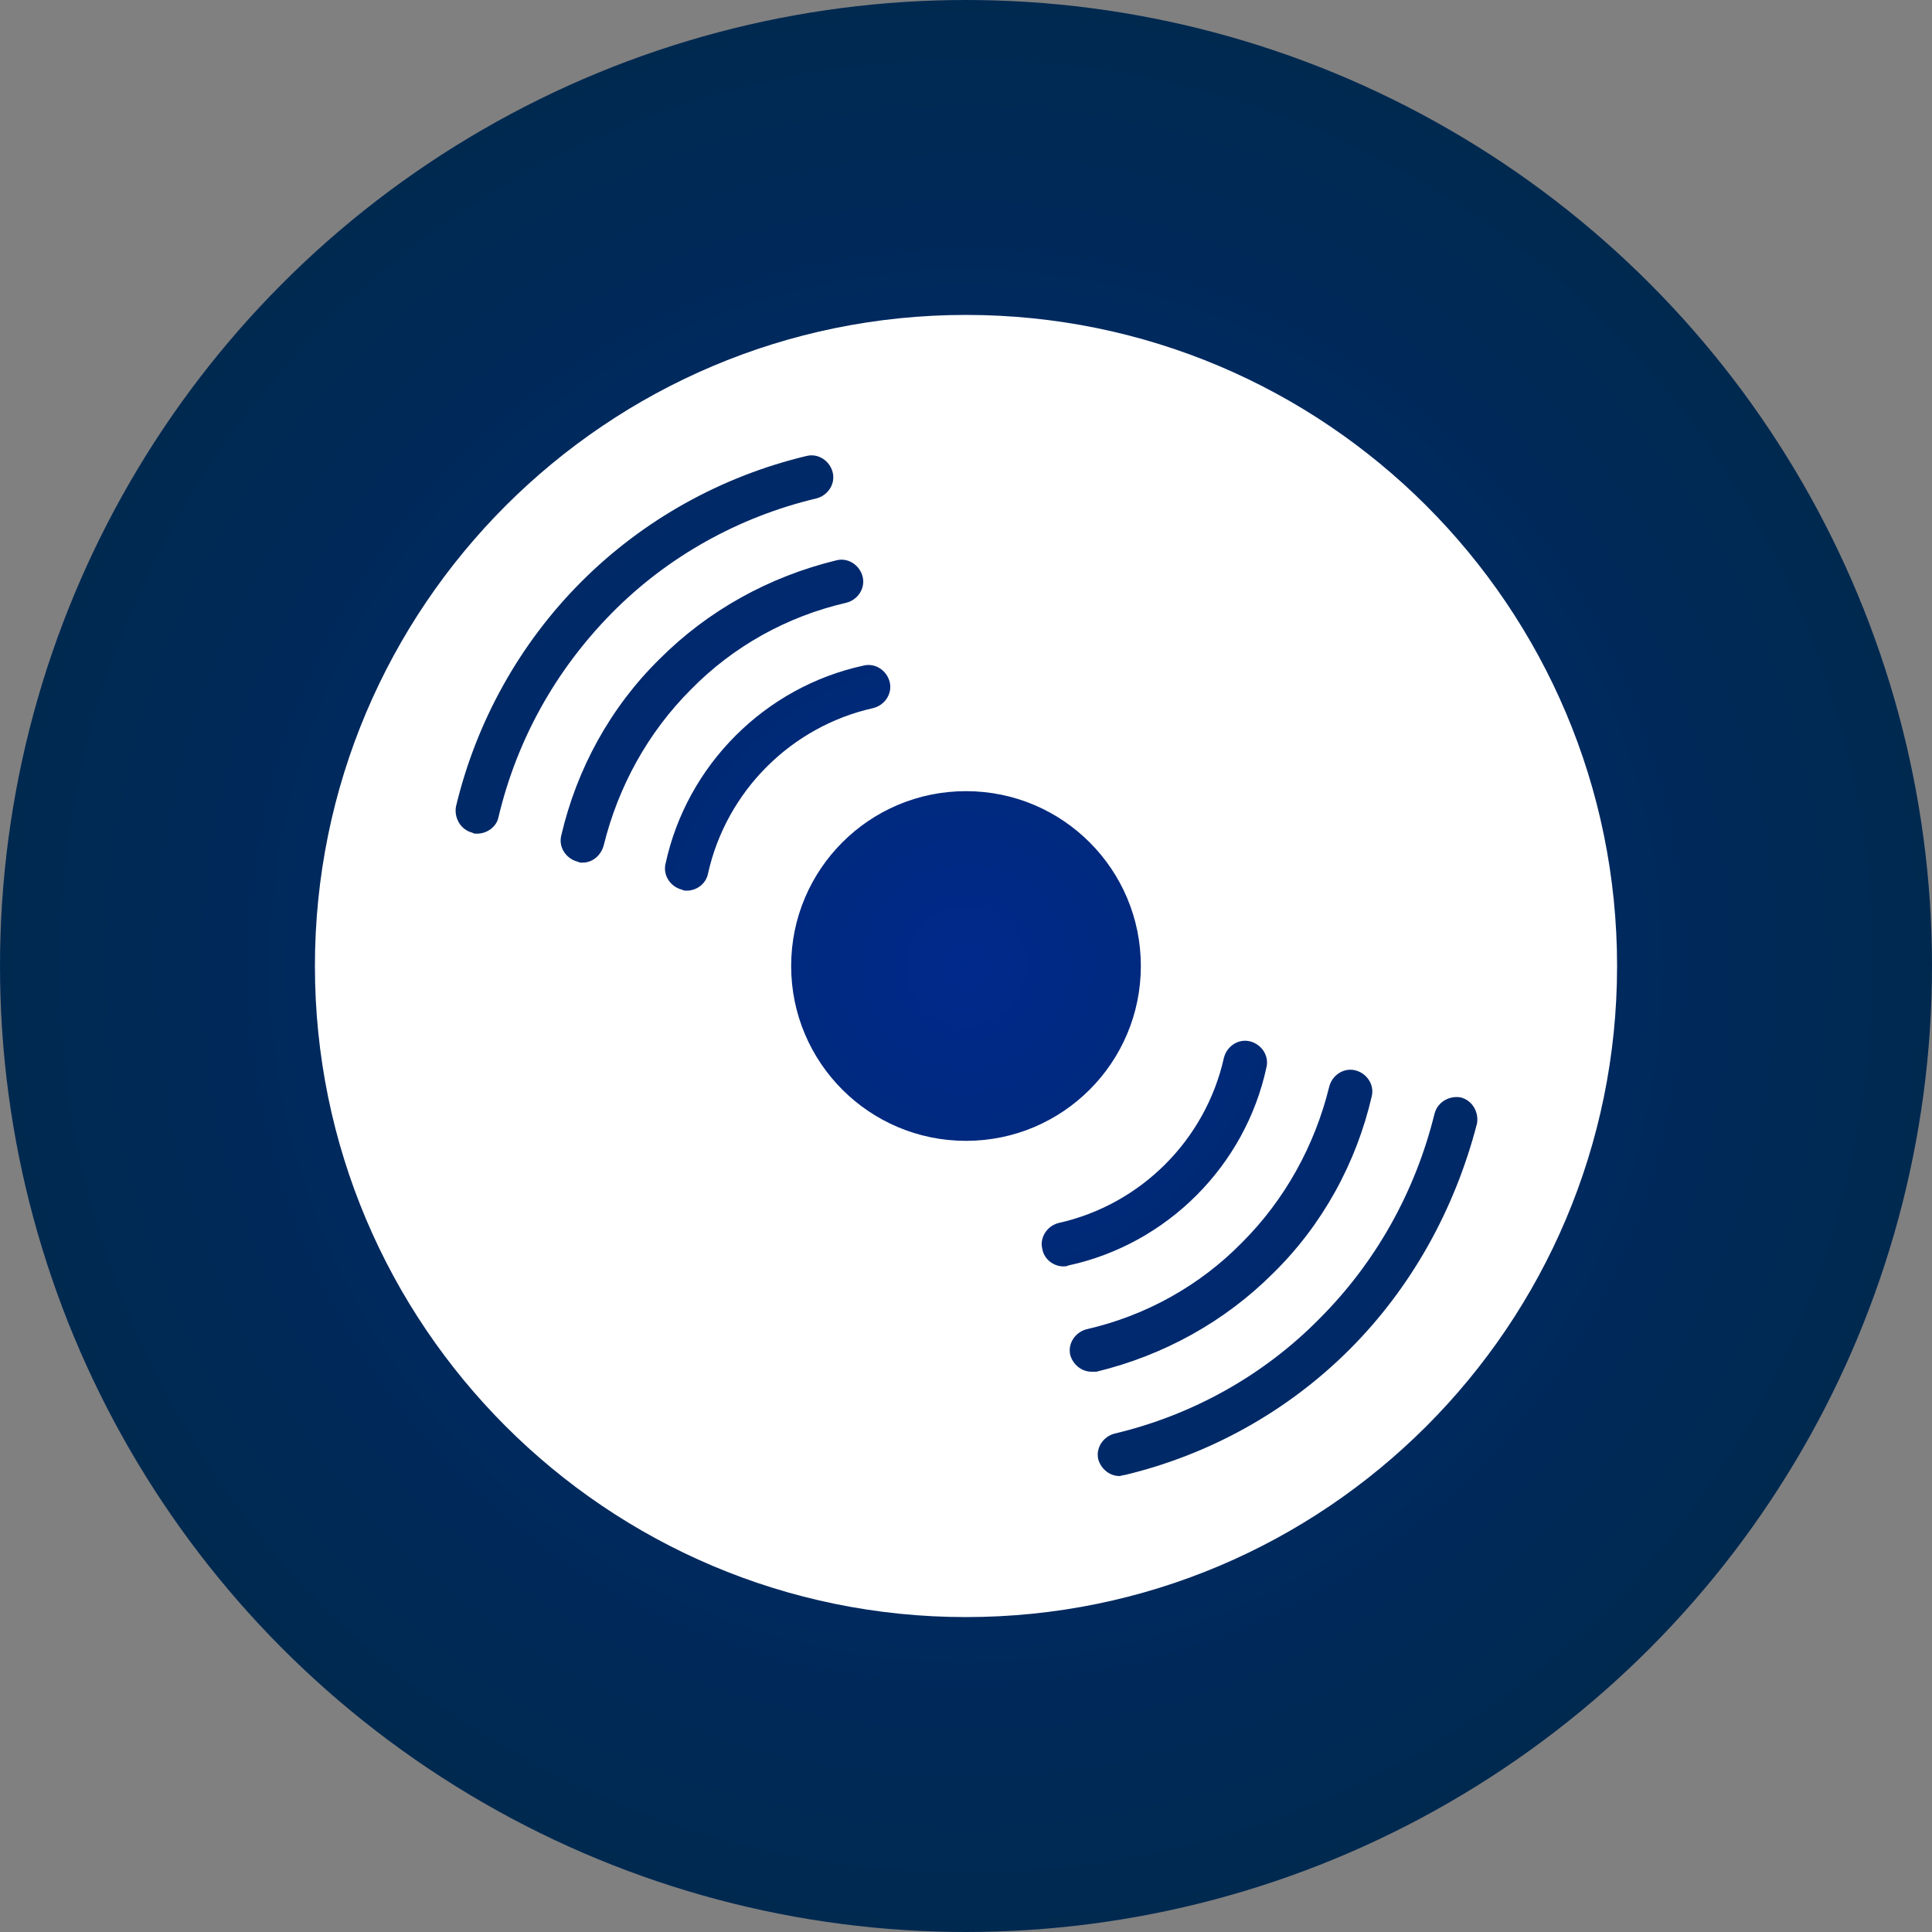
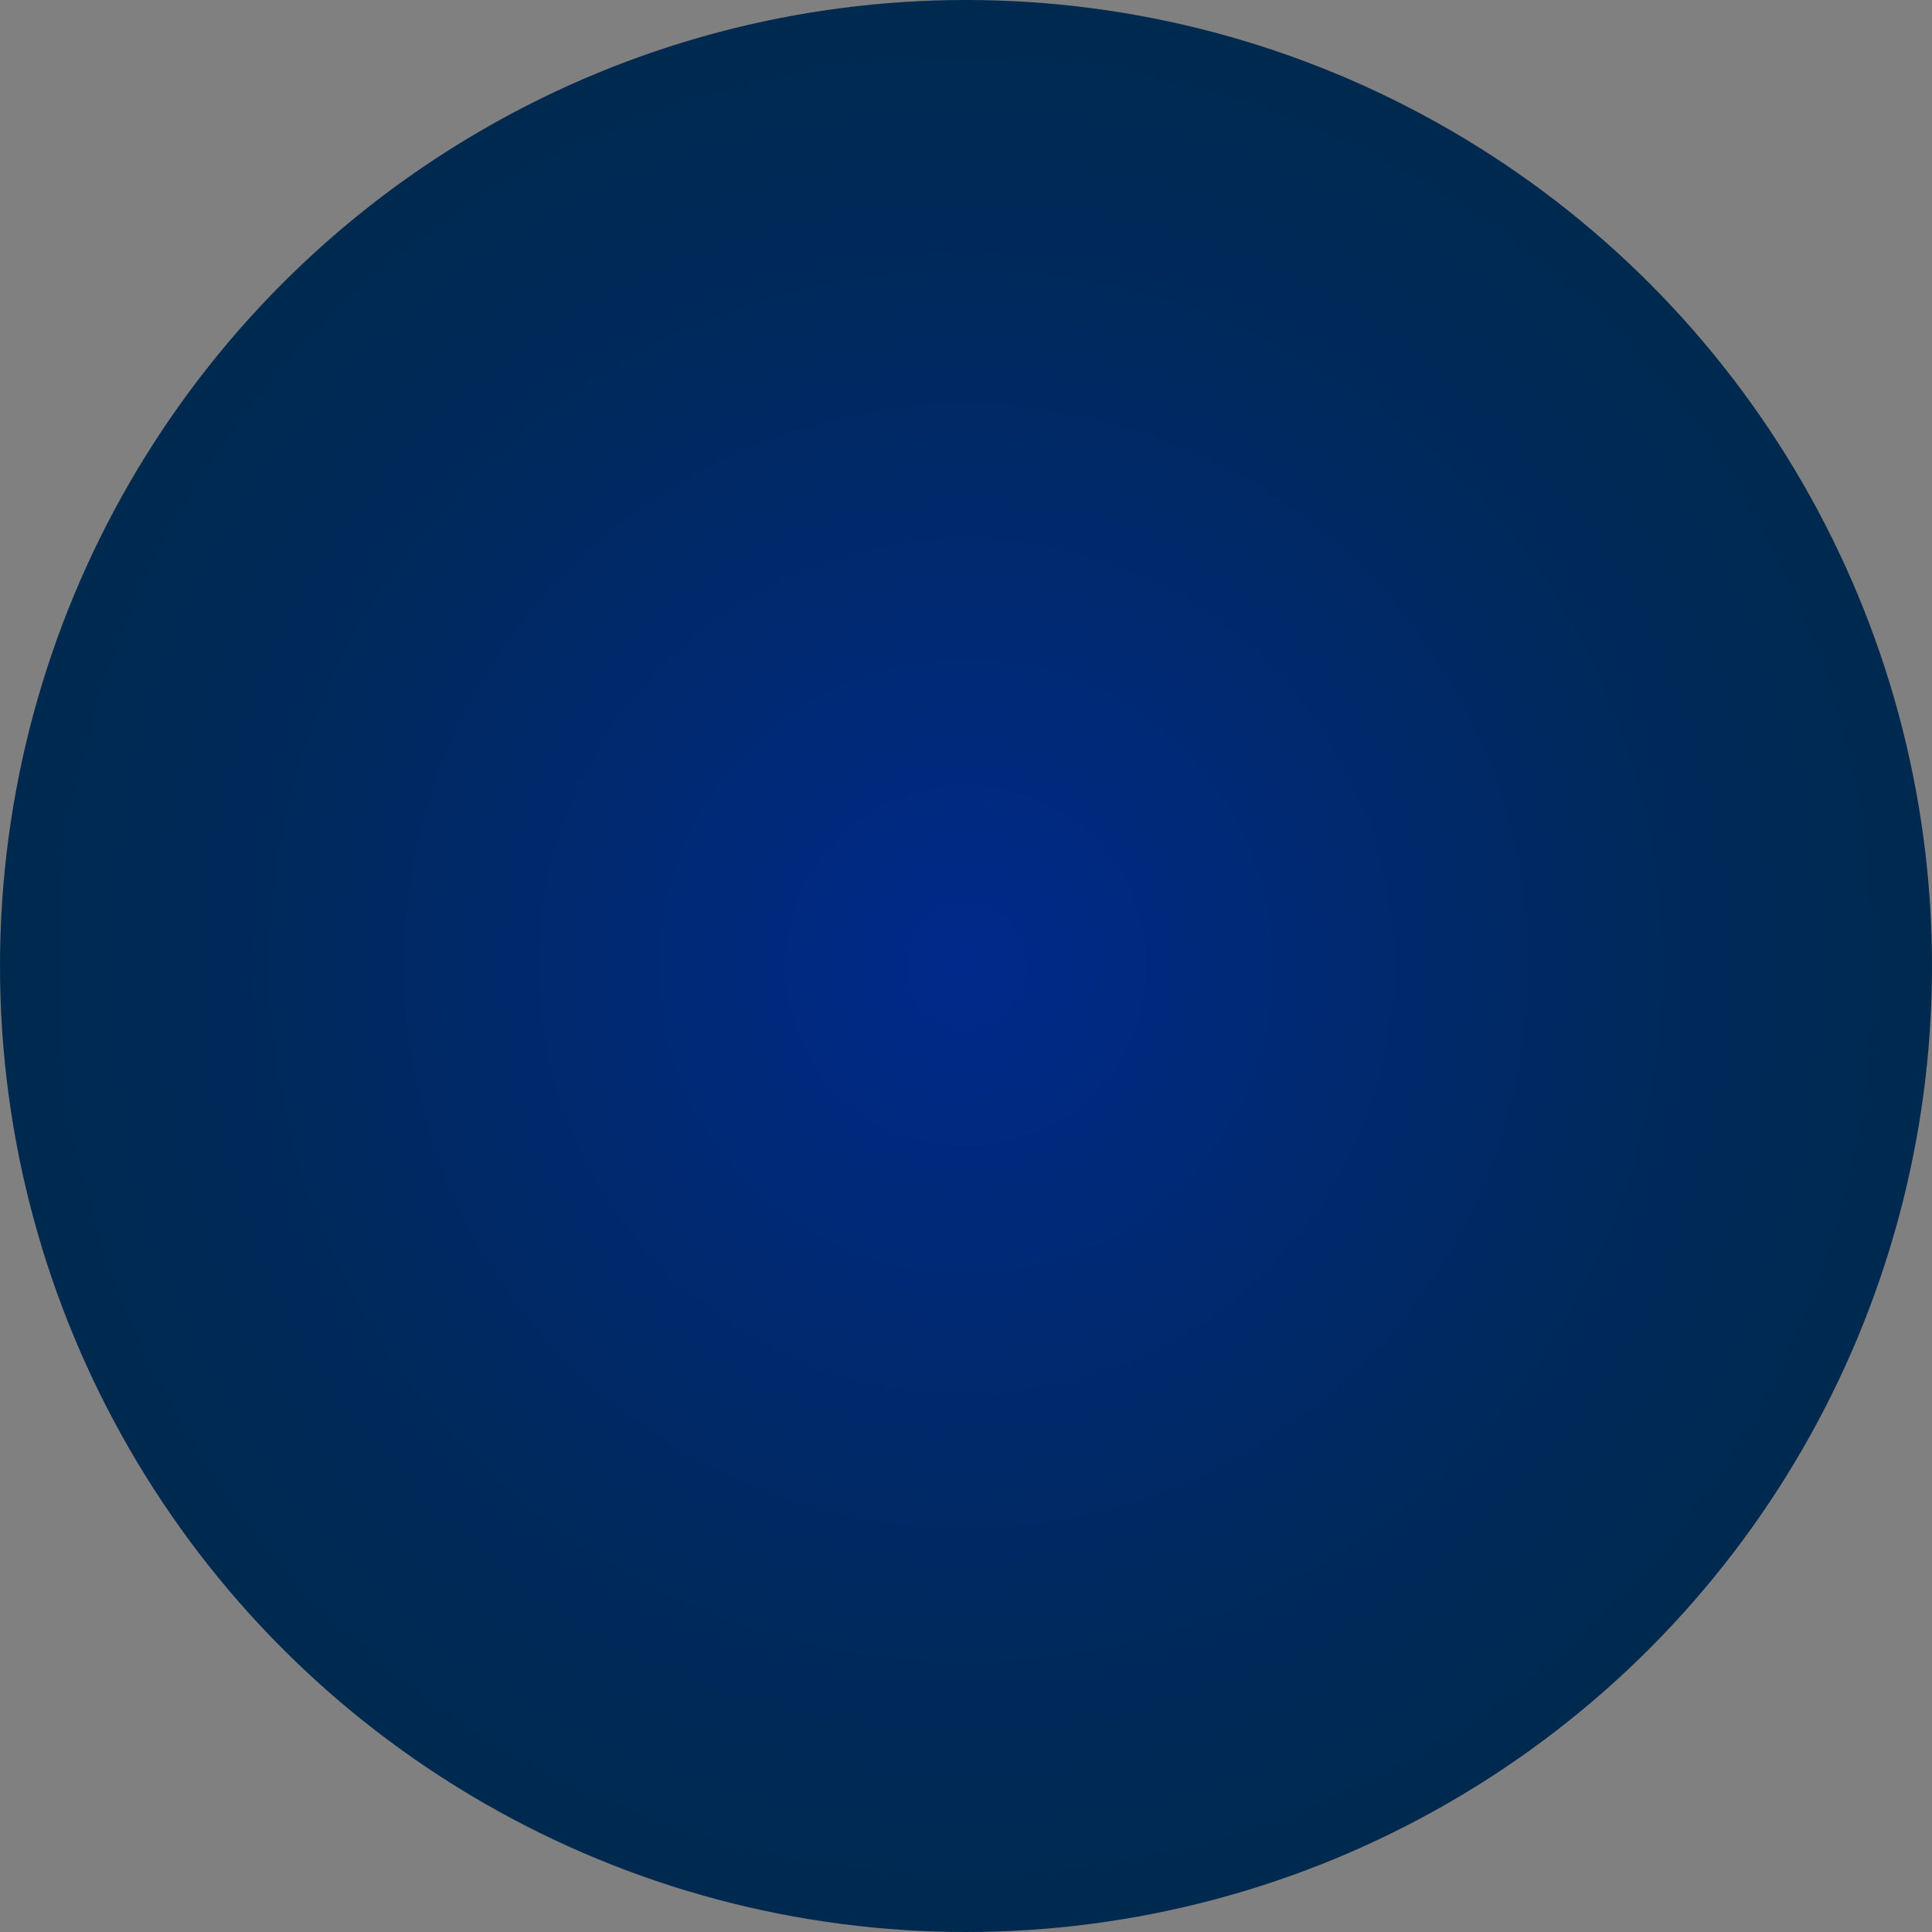
<svg xmlns="http://www.w3.org/2000/svg" version="1.1" id="Layer_1" x="0px" y="0px" viewBox="0 0 200 200" style="enable-background:new 0 0 200 200;" xml:space="preserve">
  <rect x="0" y="0" width="200" height="200" fill="#808080" stroke="none" />
  <style type="text/css">
	.st0{fill:url(#SVGID_1_);}
	.st1{fill:#FFFFFF;}
</style>
  <radialGradient id="SVGID_1_" cx="100" cy="102" r="100" gradientTransform="matrix(1 0 0 -1 0 202)" gradientUnits="userSpaceOnUse">
    <stop offset="0" style="stop-color:#00298C" />
    <stop offset="0.249" style="stop-color:#00297A" />
    <stop offset="0.729" style="stop-color:#00295B" />
    <stop offset="1" style="stop-color:#002950" />
  </radialGradient>
  <circle class="st0" cx="100" cy="100" r="100" />
  <title>academy_icon</title>
  <g>
-     <path class="st1" d="M100,32.6c-37.2,0-67.4,30.2-67.4,67.4s30.2,67.4,67.4,67.4s67.4-30.2,67.4-67.4S137.2,32.6,100,32.6z    M51.6,84.6c-0.2,1-1.2,1.7-2.2,1.7c-0.2,0-0.4,0-0.5-0.1c-1.2-0.3-1.9-1.5-1.7-2.7c2.1-8.8,6.6-16.9,13-23.3s14.5-10.9,23.3-13   c1.2-0.3,2.4,0.5,2.7,1.7c0.3,1.2-0.5,2.4-1.7,2.7c-8,1.9-15.4,6-21.2,11.9S53.5,76.6,51.6,84.6z M60.3,89.3c-0.2,0-0.3,0-0.5-0.1   c-1.2-0.3-2-1.5-1.7-2.7c1.6-6.9,5.1-13.3,10.2-18.3c5-5,11.3-8.5,18.3-10.2c1.2-0.3,2.4,0.5,2.7,1.7c0.3,1.2-0.5,2.4-1.7,2.7   c-6.1,1.4-11.7,4.5-16.1,9c-4.4,4.4-7.5,10-9,16.1C62.2,88.6,61.3,89.3,60.3,89.3z M73.3,90.4c-0.2,1.1-1.2,1.8-2.2,1.8   c-0.2,0-0.3,0-0.5-0.1c-1.2-0.3-2-1.5-1.7-2.7c2.2-10.2,10.3-18.3,20.5-20.5c1.2-0.3,2.4,0.5,2.7,1.7c0.3,1.2-0.5,2.4-1.7,2.7   C81.9,75.2,75.2,81.9,73.3,90.4z M81.9,100c0-10,8.1-18.1,18.1-18.1s18.1,8.1,18.1,18.1s-8.1,18.1-18.1,18.1S81.9,110,81.9,100z    M110.1,131.1c-1,0-2-0.7-2.2-1.8c-0.3-1.2,0.5-2.4,1.7-2.7c8.5-1.9,15.2-8.6,17.1-17.1c0.3-1.2,1.5-2,2.7-1.7   c1.2,0.3,2,1.5,1.7,2.7c-2.2,10.2-10.3,18.3-20.5,20.5C110.4,131.1,110.2,131.1,110.1,131.1z M113,142c-1,0-1.9-0.7-2.2-1.7   c-0.3-1.2,0.5-2.4,1.7-2.7c6.1-1.4,11.7-4.5,16.1-9c4.4-4.4,7.5-10,9-16.1c0.3-1.2,1.5-2,2.7-1.7c1.2,0.3,2,1.5,1.7,2.7   c-1.6,6.9-5.1,13.3-10.2,18.3c-5,5-11.3,8.5-18.3,10.2C113.3,142,113.1,142,113,142z M139.7,139.7c-6.4,6.4-14.5,10.9-23.3,13   c-0.2,0-0.4,0.1-0.5,0.1c-1,0-1.9-0.7-2.2-1.7c-0.3-1.2,0.5-2.4,1.7-2.7c8-1.9,15.4-6,21.2-11.9c5.8-5.8,9.9-13.1,11.9-21.2   c0.3-1.2,1.5-1.9,2.7-1.7c1.2,0.3,1.9,1.5,1.7,2.7C150.6,125.2,146.1,133.3,139.7,139.7z" />
-   </g>
+     </g>
</svg>